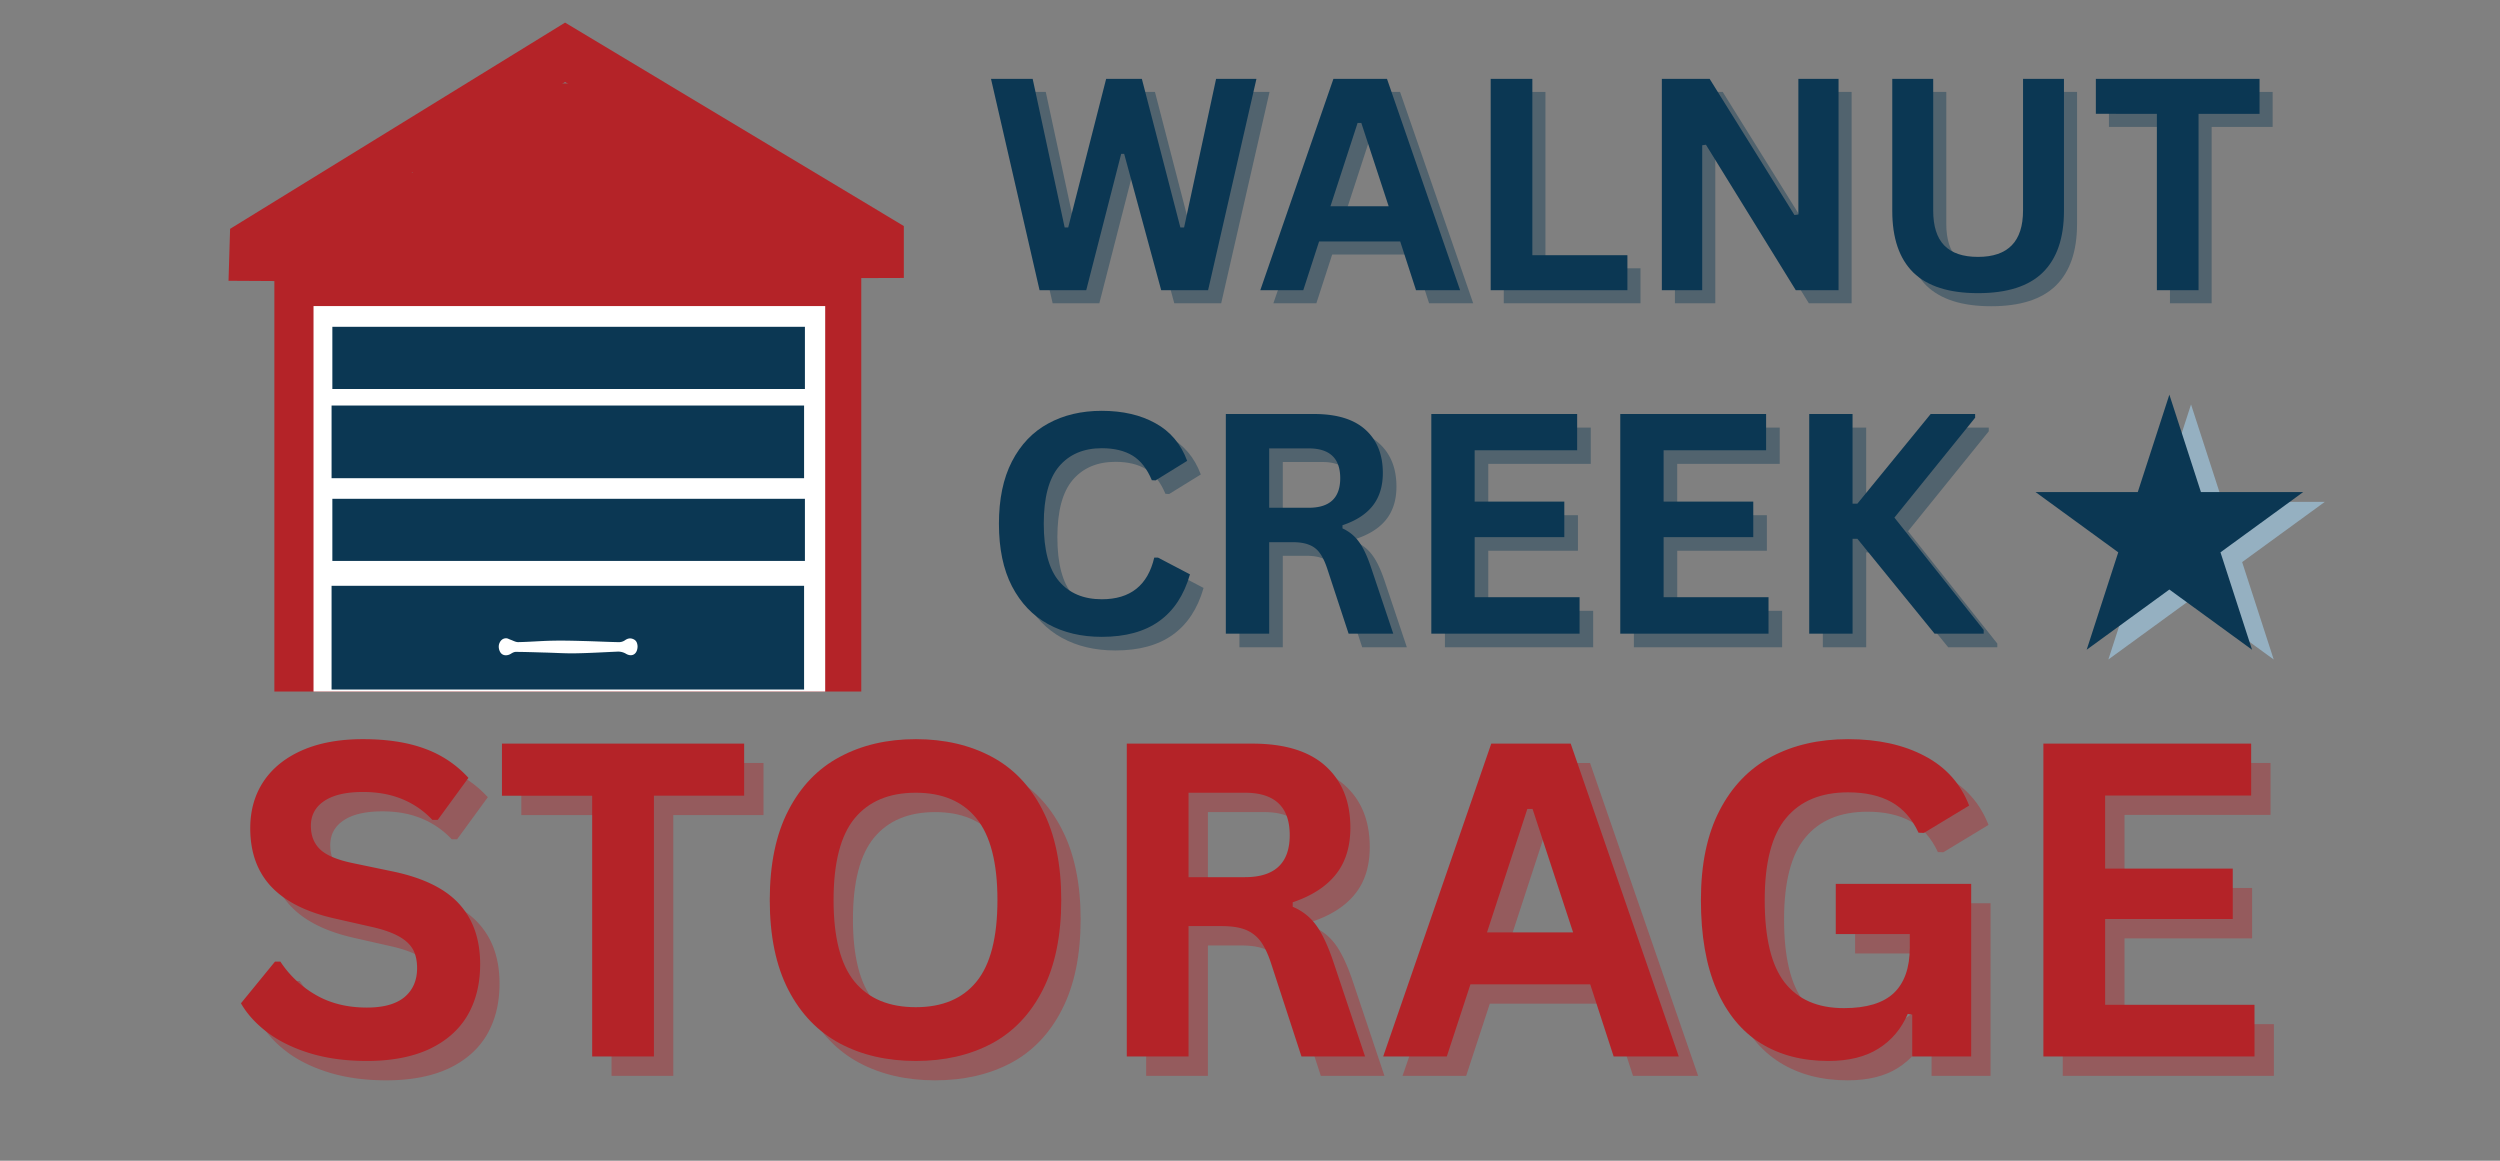
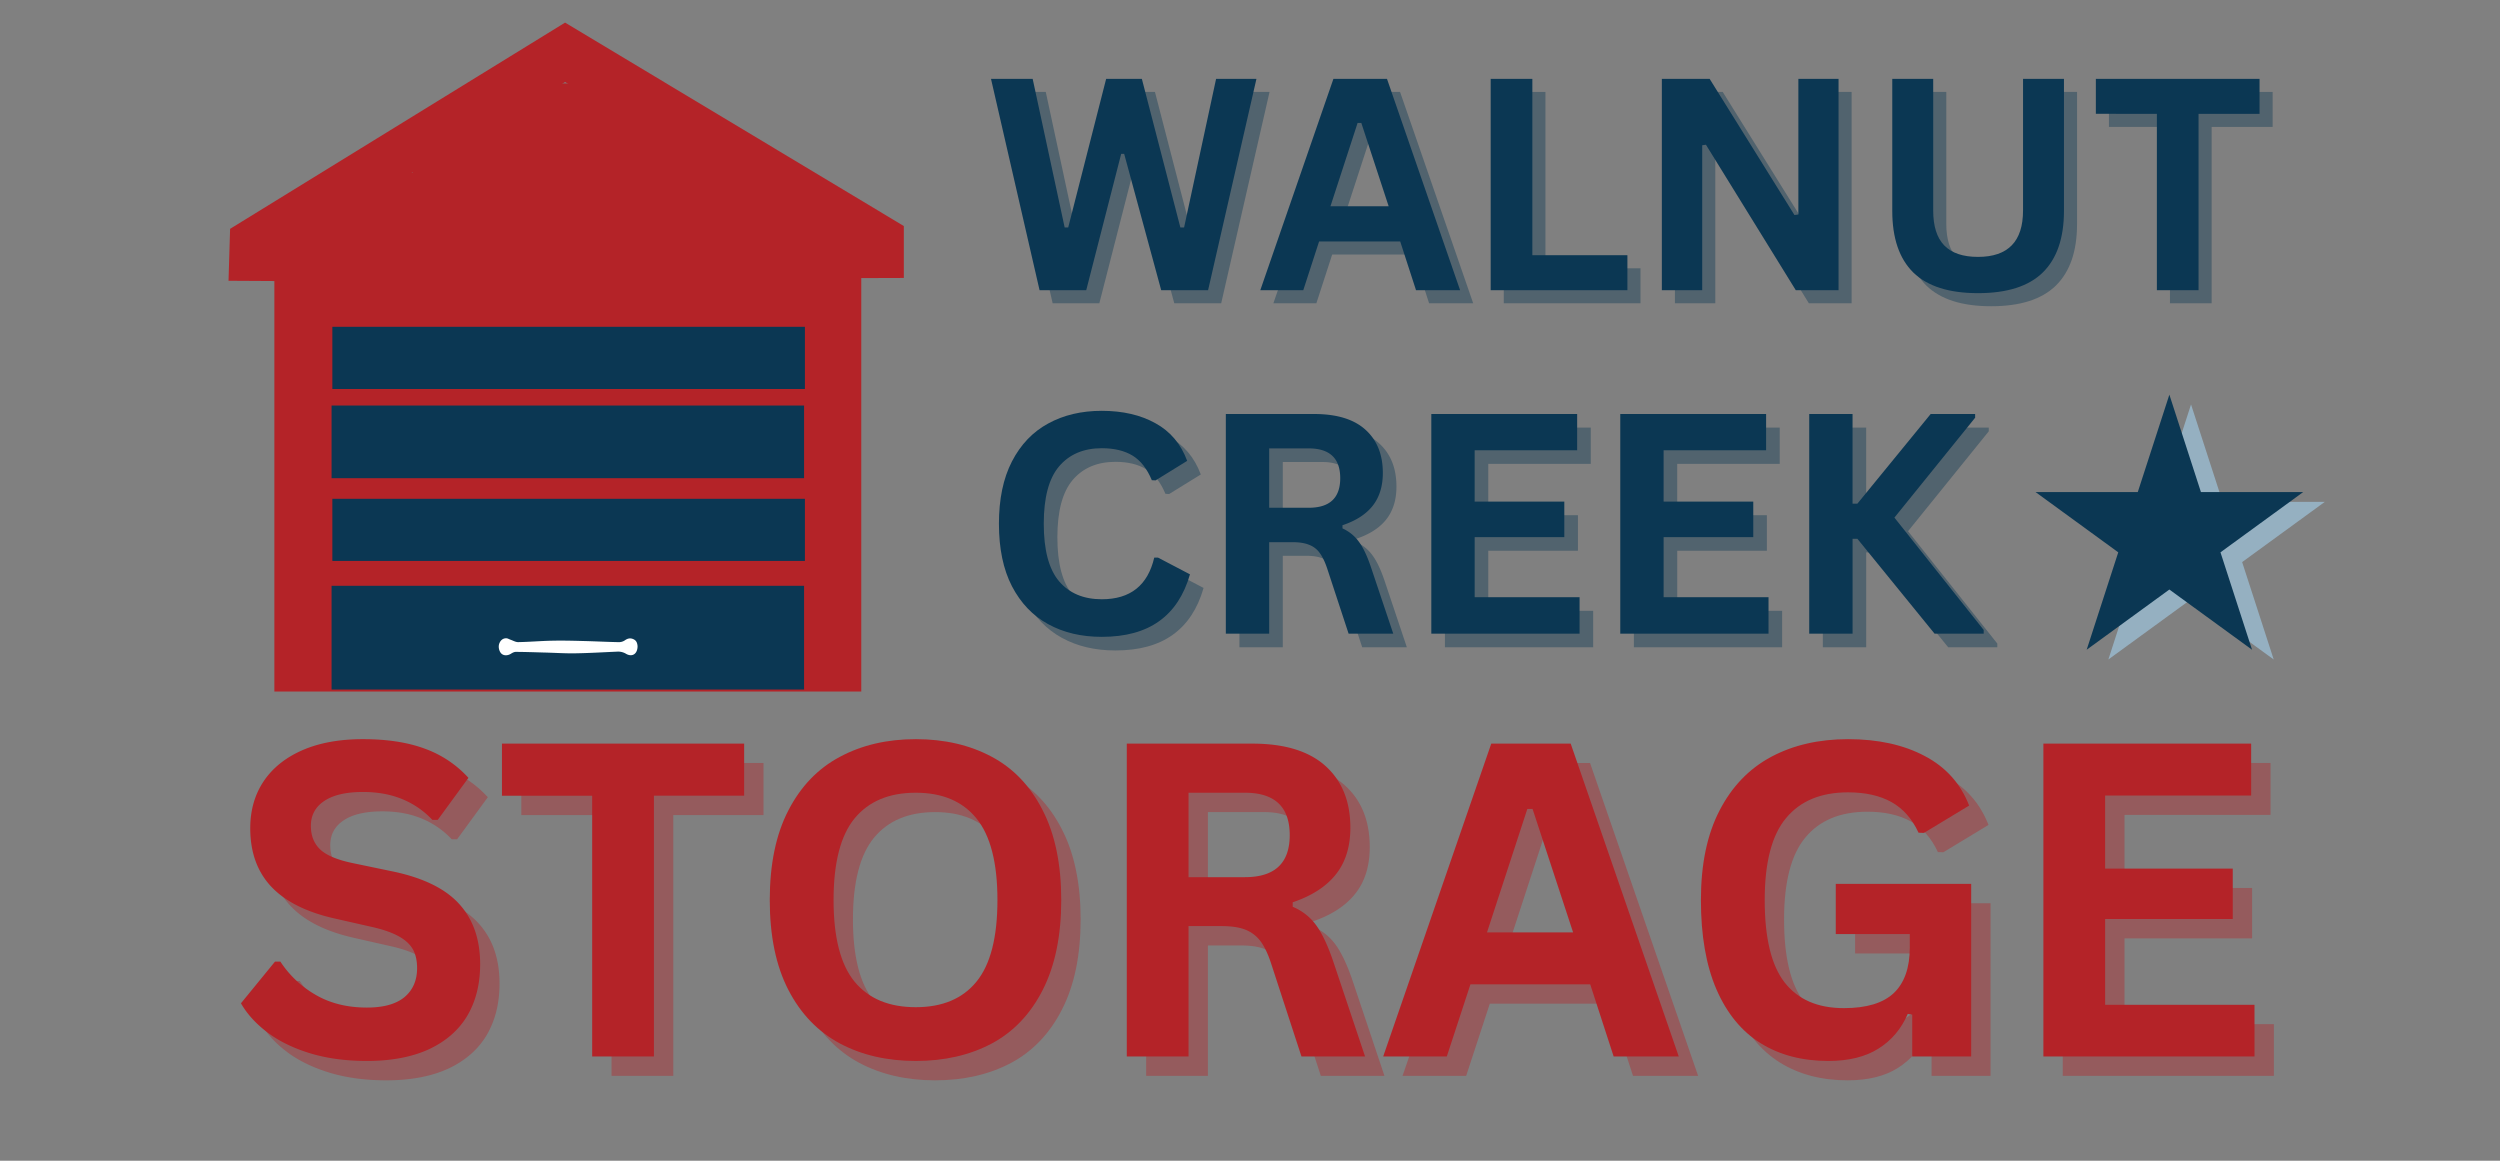
<svg xmlns="http://www.w3.org/2000/svg" width="280" height="130" version="1.0" viewBox="0 0 210 97.5">
  <rect x="0" y="0" width="210" height="97.5" fill="#808080" stroke="none" />
  <defs>
    <clipPath id="a">
      <path d="M172.809 33.973h22.511v21.425H172.81Zm0 0" />
    </clipPath>
    <clipPath id="b">
      <path d="m184.047 33.973 2.652 8.183h8.586l-6.945 5.059 2.652 8.183-6.945-5.058-6.945 5.058 2.652-8.183-6.945-5.059h8.586Zm0 0" />
    </clipPath>
    <clipPath id="c">
      <path d="M170.988 33.152H193.5v21.426h-22.512Zm0 0" />
    </clipPath>
    <clipPath id="d">
      <path d="m182.227 33.152 2.652 8.184h8.586l-6.945 5.059 2.652 8.183-6.945-5.058-6.946 5.058 2.653-8.183-6.946-5.06h8.586Zm0 0" />
    </clipPath>
    <clipPath id="e">
      <path d="M23.047 17.355h49.3V58.09h-49.3Zm0 0" />
    </clipPath>
    <clipPath id="f">
-       <path d="M26.336 25.707h42.98V58.09h-42.98Zm0 0" />
-     </clipPath>
+       </clipPath>
    <clipPath id="g">
      <path d="M27.918 27.453h39.695v5.223H27.918Zm0 0" />
    </clipPath>
    <clipPath id="h">
      <path d="M27.852 34.066h39.691v6.102H27.852Zm0 0" />
    </clipPath>
    <clipPath id="i">
      <path d="M27.918 41.898h39.695v5.223H27.918Zm0 0" />
    </clipPath>
    <clipPath id="j">
      <path d="M27.852 49.21h39.691v8.708H27.852Zm0 0" />
    </clipPath>
    <clipPath id="k">
      <path d="M41.602 53.563h11.953v1.992H41.602Zm0 0" />
    </clipPath>
    <clipPath id="l">
      <path d="M19.14 1.89h56.782V23.81H19.14Zm0 0" />
    </clipPath>
    <clipPath id="m">
      <path d="M28.836 14.5h37.852v10.164H28.836Zm0 0" />
    </clipPath>
    <clipPath id="n">
      <path d="M34.668 10.723H60.57v5.976H34.668Zm0 0" />
    </clipPath>
    <clipPath id="o">
      <path d="M40.645 7.004h14.714v5.504H40.645Zm0 0" />
    </clipPath>
  </defs>
  <g clip-path="url(#a)">
    <g clip-path="url(#b)">
      <path fill="#95b0c1" d="M172.809 33.973h22.511v21.425H172.81Zm0 0" />
    </g>
  </g>
  <g clip-path="url(#c)">
    <g clip-path="url(#d)">
      <path fill="#0b3753" d="M170.988 33.152H193.5v21.426h-22.512Zm0 0" />
    </g>
  </g>
  <g fill="#b42328" fill-opacity=".4">
    <g transform="translate(20.804 90.372)">
      <g>
        <path d="M11.64.375c-1.812 0-3.433-.227-4.859-.672C5.363-.742 4.18-1.332 3.234-2.063c-.949-.726-1.671-1.53-2.171-2.406l2.859-3.5h.453a8.76 8.76 0 0 0 3 2.813c1.219.699 2.64 1.047 4.266 1.047 1.394 0 2.445-.29 3.156-.875.707-.594 1.062-1.407 1.062-2.438 0-.625-.117-1.144-.343-1.562-.23-.414-.61-.774-1.141-1.079-.523-.3-1.234-.562-2.14-.78l-3.376-.766c-2.355-.54-4.117-1.438-5.28-2.688-1.157-1.25-1.735-2.875-1.735-4.875 0-1.488.367-2.797 1.11-3.922.75-1.125 1.831-2 3.25-2.625 1.425-.625 3.128-.937 5.109-.937 2.019 0 3.75.265 5.187.797a9.143 9.143 0 0 1 3.672 2.453l-2.578 3.531h-.453a7.206 7.206 0 0 0-2.547-1.75c-.961-.395-2.055-.594-3.281-.594-1.43 0-2.516.258-3.266.766-.742.5-1.11 1.195-1.11 2.078 0 .824.258 1.484.782 1.984.52.493 1.422.871 2.703 1.141l3.453.719c2.55.543 4.398 1.46 5.547 2.75 1.156 1.281 1.734 2.96 1.734 5.031 0 1.648-.355 3.078-1.062 4.297-.711 1.21-1.778 2.152-3.203 2.828-1.43.664-3.18 1-5.25 1Zm0 0" />
      </g>
    </g>
  </g>
  <g fill="#b42328" fill-opacity=".4">
    <g transform="translate(43.072 90.372)">
      <g>
        <path d="M21.063-26.281v4.375h-7.579V0H8.297v-21.906H.719v-4.375Zm0 0" />
      </g>
    </g>
  </g>
  <g fill="#b42328" fill-opacity=".4">
    <g transform="translate(64.225 90.372)">
      <g>
        <path d="M14.328.375c-2.406 0-4.531-.488-6.375-1.469-1.844-.988-3.289-2.488-4.328-4.5-1.043-2.02-1.563-4.535-1.563-7.547 0-3.007.52-5.52 1.563-7.53 1.04-2.02 2.484-3.52 4.328-4.5 1.844-.99 3.969-1.485 6.375-1.485s4.524.492 6.36 1.468c1.832.97 3.265 2.47 4.296 4.5 1.04 2.024 1.563 4.54 1.563 7.547 0 3.012-.524 5.532-1.563 7.563-1.03 2.023-2.464 3.523-4.297 4.5C18.852-.11 16.735.375 14.329.375Zm0-4.516c2.227 0 3.926-.71 5.094-2.14 1.176-1.438 1.765-3.723 1.765-6.86 0-3.132-.59-5.421-1.765-6.859-1.168-1.438-2.867-2.156-5.094-2.156-2.242 0-3.953.718-5.14 2.156-1.18 1.438-1.766 3.727-1.766 6.86 0 3.136.586 5.421 1.766 6.859 1.187 1.43 2.898 2.14 5.14 2.14Zm0 0" />
      </g>
    </g>
  </g>
  <g fill="#b42328" fill-opacity=".4">
    <g transform="translate(92.855 90.372)">
      <g>
        <path d="M3.422 0v-26.281h10.547c2.719 0 4.77.633 6.156 1.89 1.383 1.25 2.078 2.977 2.078 5.172 0 1.594-.406 2.903-1.219 3.922-.812 1.024-2.023 1.805-3.625 2.344v.375c.832.355 1.5.887 2 1.594.508.71.993 1.757 1.453 3.14L23.438 0h-5.343L15.53-7.86c-.261-.788-.558-1.406-.89-1.843a2.904 2.904 0 0 0-1.266-.953c-.5-.196-1.164-.297-1.984-.297H8.609V0Zm9.922-15.063c2.508 0 3.765-1.175 3.765-3.53 0-2.376-1.257-3.563-3.765-3.563H8.609v7.093Zm0 0" />
      </g>
    </g>
  </g>
  <g fill="#b42328" fill-opacity=".4">
    <g transform="translate(117.423 90.372)">
      <g>
        <path d="M25.219 0H19.75l-1.969-6.063H7.72L5.734 0H.391l9.078-26.281h6.672ZM12.5-20.797 9.11-10.422h7.234l-3.407-10.375Zm0 0" />
      </g>
    </g>
  </g>
  <g fill="#b42328" fill-opacity=".4">
    <g transform="translate(142.44 90.372)">
      <g>
        <path d="M12.766.375c-2.2 0-4.102-.5-5.704-1.5-1.593-1-2.828-2.508-3.703-4.531-.867-2.02-1.296-4.516-1.296-7.485 0-3 .519-5.504 1.562-7.515 1.04-2.02 2.488-3.524 4.344-4.516 1.851-.988 4.004-1.484 6.453-1.484 2.508 0 4.648.468 6.422 1.406 1.781.93 3.031 2.32 3.75 4.172l-3.797 2.297-.453-.016c-.543-1.176-1.305-2.035-2.282-2.578-.968-.54-2.183-.813-3.64-.813-2.274 0-4.008.72-5.203 2.157-1.2 1.43-1.797 3.726-1.797 6.89 0 3.18.555 5.485 1.672 6.922 1.125 1.438 2.785 2.157 4.984 2.157 1.895 0 3.29-.422 4.188-1.266.894-.852 1.343-2.129 1.343-3.828v-1.125h-6.218V-14.5h11.375V0h-4.953v-3.516l-.375-.062c-.543 1.262-1.368 2.234-2.47 2.922C15.876.03 14.474.375 12.767.375Zm0 0" />
      </g>
    </g>
  </g>
  <g fill="#b42328" fill-opacity=".4">
    <g transform="translate(169.849 90.372)">
      <g>
        <path d="M8.61-11.547v7.203h12.546V0H3.422v-26.281h17.453v4.36H8.609v6.14h10.72v4.234Zm0 0" />
      </g>
    </g>
  </g>
  <g fill="#b42328">
    <g transform="translate(19.177 88.745)">
      <g>
        <path d="M11.64.375c-1.812 0-3.433-.227-4.859-.672C5.363-.742 4.18-1.332 3.234-2.063c-.949-.726-1.671-1.53-2.171-2.406l2.859-3.5h.453a8.76 8.76 0 0 0 3 2.813c1.219.699 2.64 1.047 4.266 1.047 1.394 0 2.445-.29 3.156-.875.707-.594 1.062-1.407 1.062-2.438 0-.625-.117-1.144-.343-1.562-.23-.414-.61-.774-1.141-1.079-.523-.3-1.234-.562-2.14-.78l-3.376-.766c-2.355-.54-4.117-1.438-5.28-2.688-1.157-1.25-1.735-2.875-1.735-4.875 0-1.488.367-2.797 1.11-3.922.75-1.125 1.831-2 3.25-2.625 1.425-.625 3.128-.937 5.109-.937 2.019 0 3.75.265 5.187.797a9.143 9.143 0 0 1 3.672 2.453l-2.578 3.531h-.453a7.206 7.206 0 0 0-2.547-1.75c-.961-.395-2.055-.594-3.281-.594-1.43 0-2.516.258-3.266.766-.742.5-1.11 1.195-1.11 2.078 0 .824.258 1.484.782 1.984.52.493 1.422.871 2.703 1.141l3.453.719c2.55.543 4.398 1.46 5.547 2.75 1.156 1.281 1.734 2.96 1.734 5.031 0 1.648-.355 3.078-1.062 4.297-.711 1.21-1.778 2.152-3.203 2.828-1.43.664-3.18 1-5.25 1Zm0 0" />
      </g>
    </g>
  </g>
  <g fill="#b42328">
    <g transform="translate(41.445 88.745)">
      <g>
        <path d="M21.063-26.281v4.375h-7.579V0H8.297v-21.906H.719v-4.375Zm0 0" />
      </g>
    </g>
  </g>
  <g fill="#b42328">
    <g transform="translate(62.598 88.745)">
      <g>
        <path d="M14.328.375c-2.406 0-4.531-.488-6.375-1.469-1.844-.988-3.289-2.488-4.328-4.5-1.043-2.02-1.563-4.535-1.563-7.547 0-3.007.52-5.52 1.563-7.53 1.04-2.02 2.484-3.52 4.328-4.5 1.844-.99 3.969-1.485 6.375-1.485s4.524.492 6.36 1.468c1.832.97 3.265 2.47 4.296 4.5 1.04 2.024 1.563 4.54 1.563 7.547 0 3.012-.524 5.532-1.563 7.563-1.03 2.023-2.464 3.523-4.297 4.5C18.852-.11 16.735.375 14.329.375Zm0-4.516c2.227 0 3.926-.71 5.094-2.14 1.176-1.438 1.765-3.723 1.765-6.86 0-3.132-.59-5.421-1.765-6.859-1.168-1.438-2.867-2.156-5.094-2.156-2.242 0-3.953.718-5.14 2.156-1.18 1.438-1.766 3.727-1.766 6.86 0 3.136.586 5.421 1.766 6.859 1.187 1.43 2.898 2.14 5.14 2.14Zm0 0" />
      </g>
    </g>
  </g>
  <g fill="#b42328">
    <g transform="translate(91.228 88.745)">
      <g>
        <path d="M3.422 0v-26.281h10.547c2.719 0 4.77.633 6.156 1.89 1.383 1.25 2.078 2.977 2.078 5.172 0 1.594-.406 2.903-1.219 3.922-.812 1.024-2.023 1.805-3.625 2.344v.375c.832.355 1.5.887 2 1.594.508.71.993 1.757 1.453 3.14L23.438 0h-5.343L15.53-7.86c-.261-.788-.558-1.406-.89-1.843a2.904 2.904 0 0 0-1.266-.953c-.5-.196-1.164-.297-1.984-.297H8.609V0Zm9.922-15.063c2.508 0 3.765-1.175 3.765-3.53 0-2.376-1.257-3.563-3.765-3.563H8.609v7.093Zm0 0" />
      </g>
    </g>
  </g>
  <g fill="#b42328">
    <g transform="translate(115.797 88.745)">
      <g>
        <path d="M25.219 0H19.75l-1.969-6.063H7.72L5.734 0H.391l9.078-26.281h6.672ZM12.5-20.797 9.11-10.422h7.234l-3.407-10.375Zm0 0" />
      </g>
    </g>
  </g>
  <g fill="#b42328">
    <g transform="translate(140.814 88.745)">
      <g>
        <path d="M12.766.375c-2.2 0-4.102-.5-5.704-1.5-1.593-1-2.828-2.508-3.703-4.531-.867-2.02-1.296-4.516-1.296-7.485 0-3 .519-5.504 1.562-7.515 1.04-2.02 2.488-3.524 4.344-4.516 1.851-.988 4.004-1.484 6.453-1.484 2.508 0 4.648.468 6.422 1.406 1.781.93 3.031 2.32 3.75 4.172l-3.797 2.297-.453-.016c-.543-1.176-1.305-2.035-2.282-2.578-.968-.54-2.183-.813-3.64-.813-2.274 0-4.008.72-5.203 2.157-1.2 1.43-1.797 3.726-1.797 6.89 0 3.18.555 5.485 1.672 6.922 1.125 1.438 2.785 2.157 4.984 2.157 1.895 0 3.29-.422 4.188-1.266.894-.852 1.343-2.129 1.343-3.828v-1.125h-6.218V-14.5h11.375V0h-4.953v-3.516l-.375-.062c-.543 1.262-1.368 2.234-2.47 2.922C15.876.03 14.474.375 12.767.375Zm0 0" />
      </g>
    </g>
  </g>
  <g fill="#b42328">
    <g transform="translate(168.222 88.745)">
      <g>
        <path d="M8.61-11.547v7.203h12.546V0H3.422v-26.281h17.453v4.36H8.609v6.14h10.72v4.234Zm0 0" />
      </g>
    </g>
  </g>
  <g fill="#0b3753" fill-opacity=".4">
    <g transform="translate(83.86 25.474)">
      <g>
        <path d="M8.484 0H4.563L.484-17.75h3.5L6.672-5.266h.297l3.187-12.484h3l3.235 12.484h.312l2.688-12.484h3.39L18.72 0H14.78l-3.11-11.453h-.25Zm0 0" />
      </g>
    </g>
  </g>
  <g fill="#0b3753" fill-opacity=".4">
    <g transform="translate(106.7 25.474)">
      <g>
        <path d="M17.047 0h-3.703l-1.328-4.094H5.203L3.875 0H.265l6.141-17.75h4.5Zm-8.61-14.047-2.28 7h4.89l-2.297-7Zm0 0" />
      </g>
    </g>
  </g>
  <g fill="#0b3753" fill-opacity=".4">
    <g transform="translate(124.004 25.474)">
      <g>
        <path d="M5.813-17.75v14.813h7.984V0H2.312v-17.75Zm0 0" />
      </g>
    </g>
  </g>
  <g fill="#0b3753" fill-opacity=".4">
    <g transform="translate(138.381 25.474)">
      <g>
        <path d="M5.703 0h-3.39v-17.75h4.015l7.125 11.438.328-.047V-17.75h3.375V0h-3.593L6.016-12.219l-.313.047Zm0 0" />
      </g>
    </g>
  </g>
  <g fill="#0b3753" fill-opacity=".4">
    <g transform="translate(157.846 25.474)">
      <g>
        <path d="M9.406.25C6.97.25 5.156-.328 3.97-1.484c-1.18-1.164-1.766-2.891-1.766-5.172V-17.75h3.438v11.063c0 1.304.304 2.277.921 2.921.625.649 1.57.97 2.844.97 2.52 0 3.781-1.298 3.781-3.892V-17.75h3.438v11.094c0 2.281-.594 4.008-1.781 5.172C13.664-.328 11.852.25 9.406.25Zm0 0" />
      </g>
    </g>
  </g>
  <g fill="#0b3753" fill-opacity=".4">
    <g transform="translate(176.667 25.474)">
      <g>
        <path d="M14.234-17.75v2.938H9.11V0h-3.5v-14.813H.484v-2.937Zm0 0" />
      </g>
    </g>
  </g>
  <g fill="#0b3753">
    <g transform="translate(82.76 24.375)">
      <g>
        <path d="M8.484 0H4.563L.484-17.75h3.5L6.672-5.266h.297l3.187-12.484h3l3.235 12.484h.312l2.688-12.484h3.39L18.72 0H14.78l-3.11-11.453h-.25Zm0 0" />
      </g>
    </g>
  </g>
  <g fill="#0b3753">
    <g transform="translate(105.601 24.375)">
      <g>
        <path d="M17.047 0h-3.703l-1.328-4.094H5.203L3.875 0H.265l6.141-17.75h4.5Zm-8.61-14.047-2.28 7h4.89l-2.297-7Zm0 0" />
      </g>
    </g>
  </g>
  <g fill="#0b3753">
    <g transform="translate(122.905 24.375)">
      <g>
        <path d="M5.813-17.75v14.813h7.984V0H2.312v-17.75Zm0 0" />
      </g>
    </g>
  </g>
  <g fill="#0b3753">
    <g transform="translate(137.282 24.375)">
      <g>
        <path d="M5.703 0h-3.39v-17.75h4.015l7.125 11.438.328-.047V-17.75h3.375V0h-3.593L6.016-12.219l-.313.047Zm0 0" />
      </g>
    </g>
  </g>
  <g fill="#0b3753">
    <g transform="translate(156.747 24.375)">
      <g>
        <path d="M9.406.25C6.97.25 5.156-.328 3.97-1.484c-1.18-1.164-1.766-2.891-1.766-5.172V-17.75h3.438v11.063c0 1.304.304 2.277.921 2.921.625.649 1.57.97 2.844.97 2.52 0 3.781-1.298 3.781-3.892V-17.75h3.438v11.094c0 2.281-.594 4.008-1.781 5.172C13.664-.328 11.852.25 9.406.25Zm0 0" />
      </g>
    </g>
  </g>
  <g fill="#0b3753">
    <g transform="translate(175.568 24.375)">
      <g>
        <path d="M14.234-17.75v2.938H9.11V0h-3.5v-14.813H.484v-2.937Zm0 0" />
      </g>
    </g>
  </g>
  <g fill="#0b3753" fill-opacity=".4">
    <g transform="translate(83.6 54.372)">
      <g>
        <path d="M10.094.266c-1.711 0-3.211-.352-4.5-1.063-1.293-.707-2.309-1.77-3.047-3.187-.73-1.414-1.094-3.164-1.094-5.25 0-2.07.363-3.817 1.094-5.235.738-1.426 1.754-2.488 3.047-3.187 1.289-.707 2.789-1.063 4.5-1.063 1.77 0 3.273.352 4.515 1.047 1.25.688 2.133 1.742 2.657 3.156l-2.657 1.641-.312-.016c-.399-.957-.934-1.644-1.61-2.062-.68-.414-1.542-.625-2.593-.625-1.531 0-2.73.512-3.594 1.531-.855 1.012-1.281 2.617-1.281 4.813 0 2.199.426 3.808 1.281 4.828.863 1.011 2.063 1.515 3.594 1.515 2.394 0 3.863-1.164 4.406-3.5h.313L17.5-4.984c-.5 1.75-1.367 3.062-2.594 3.937-1.219.875-2.824 1.313-4.812 1.313Zm0 0" />
      </g>
    </g>
  </g>
  <g fill="#0b3753" fill-opacity=".4">
    <g transform="translate(101.707 54.372)">
      <g>
        <path d="M2.406 0v-18.453h7.406c1.907 0 3.344.437 4.313 1.312.977.875 1.469 2.09 1.469 3.641 0 1.125-.29 2.047-.86 2.766-.562.71-1.406 1.25-2.53 1.625v.265c.57.262 1.034.64 1.39 1.14.363.493.707 1.227 1.031 2.204L16.469 0h-3.75l-1.813-5.516c-.187-.55-.398-.976-.625-1.28a1.924 1.924 0 0 0-.89-.673c-.356-.144-.82-.218-1.391-.218H6.047V0Zm6.969-10.578c1.758 0 2.64-.828 2.64-2.485 0-1.664-.882-2.5-2.64-2.5H6.047v4.985Zm0 0" />
      </g>
    </g>
  </g>
  <g fill="#0b3753" fill-opacity=".4">
    <g transform="translate(118.968 54.372)">
      <g>
        <path d="M6.047-8.11v5.047h8.812V0H2.406v-18.453h12.25v3.047h-8.61v4.312h7.532v2.985Zm0 0" />
      </g>
    </g>
  </g>
  <g fill="#0b3753" fill-opacity=".4">
    <g transform="translate(134.84 54.372)">
      <g>
        <path d="M6.047-8.11v5.047h8.812V0H2.406v-18.453h12.25v3.047h-8.61v4.312h7.532v2.985Zm0 0" />
      </g>
    </g>
  </g>
  <g fill="#0b3753" fill-opacity=".4">
    <g transform="translate(150.712 54.372)">
      <g>
        <path d="M2.406 0v-18.453h3.64v7.531h.407l6.156-7.531h3.735v.312L9.562-9.75l7.5 9.438V0h-4.125L6.454-7.969h-.406V0Zm0 0" />
      </g>
    </g>
  </g>
  <g fill="#0b3753">
    <g transform="translate(82.457 53.229)">
      <g>
        <path d="M10.094.266c-1.711 0-3.211-.352-4.5-1.063-1.293-.707-2.309-1.77-3.047-3.187-.73-1.414-1.094-3.164-1.094-5.25 0-2.07.363-3.817 1.094-5.235.738-1.426 1.754-2.488 3.047-3.187 1.289-.707 2.789-1.063 4.5-1.063 1.77 0 3.273.352 4.515 1.047 1.25.688 2.133 1.742 2.657 3.156l-2.657 1.641-.312-.016c-.399-.957-.934-1.644-1.61-2.062-.68-.414-1.542-.625-2.593-.625-1.531 0-2.73.512-3.594 1.531-.855 1.012-1.281 2.617-1.281 4.813 0 2.199.426 3.808 1.281 4.828.863 1.011 2.063 1.515 3.594 1.515 2.394 0 3.863-1.164 4.406-3.5h.313L17.5-4.984c-.5 1.75-1.367 3.062-2.594 3.937-1.219.875-2.824 1.313-4.812 1.313Zm0 0" />
      </g>
    </g>
  </g>
  <g fill="#0b3753">
    <g transform="translate(100.564 53.229)">
      <g>
        <path d="M2.406 0v-18.453h7.406c1.907 0 3.344.437 4.313 1.312.977.875 1.469 2.09 1.469 3.641 0 1.125-.29 2.047-.86 2.766-.562.71-1.406 1.25-2.53 1.625v.265c.57.262 1.034.64 1.39 1.14.363.493.707 1.227 1.031 2.204L16.469 0h-3.75l-1.813-5.516c-.187-.55-.398-.976-.625-1.28a1.924 1.924 0 0 0-.89-.673c-.356-.144-.82-.218-1.391-.218H6.047V0Zm6.969-10.578c1.758 0 2.64-.828 2.64-2.485 0-1.664-.882-2.5-2.64-2.5H6.047v4.985Zm0 0" />
      </g>
    </g>
  </g>
  <g fill="#0b3753">
    <g transform="translate(117.825 53.229)">
      <g>
        <path d="M6.047-8.11v5.047h8.812V0H2.406v-18.453h12.25v3.047h-8.61v4.312h7.532v2.985Zm0 0" />
      </g>
    </g>
  </g>
  <g fill="#0b3753">
    <g transform="translate(133.697 53.229)">
      <g>
        <path d="M6.047-8.11v5.047h8.812V0H2.406v-18.453h12.25v3.047h-8.61v4.312h7.532v2.985Zm0 0" />
      </g>
    </g>
  </g>
  <g fill="#0b3753">
    <g transform="translate(149.568 53.229)">
      <g>
        <path d="M2.406 0v-18.453h3.64v7.531h.407l6.156-7.531h3.735v.312L9.562-9.75l7.5 9.438V0h-4.125L6.454-7.969h-.406V0Zm0 0" />
      </g>
    </g>
  </g>
  <g clip-path="url(#e)">
    <path fill="#b42328" d="M23.047 17.355h49.328V58.09H23.047Zm0 0" />
  </g>
  <g clip-path="url(#f)">
    <path fill="#fff" d="M26.336 25.707h43.008V58.09H26.336Zm0 0" />
  </g>
  <g clip-path="url(#g)">
    <path fill="#0b3753" d="M27.918 27.453h39.7v5.223h-39.7Zm0 0" />
  </g>
  <g clip-path="url(#h)">
    <path fill="#0b3753" d="M27.852 34.066h39.691v6.102H27.852Zm0 0" />
  </g>
  <g clip-path="url(#i)">
    <path fill="#0b3753" d="M27.918 41.898h39.7v5.223h-39.7Zm0 0" />
  </g>
  <g clip-path="url(#j)">
    <path fill="#0b3753" d="M27.852 49.21h39.691v8.708H27.852Zm0 0" />
  </g>
  <g clip-path="url(#k)">
    <path fill="#fff" d="M53.555 54.277c0 .66-.453.942-.97.641a1.282 1.282 0 0 0-.75-.18c-1.155.051-2.315.121-3.476.14-.886.017-1.777-.046-2.664-.066-.785-.023-1.578-.05-2.367-.054-.133 0-.281.074-.402.152-.254.16-.555.184-.762.031-.219-.16-.328-.562-.234-.855.101-.3.324-.488.62-.469.114.008.223.082.34.121.215.075.426.203.637.2.938-.016 1.871-.098 2.809-.118.871-.02 1.746 0 2.613.024 1.012.023 2.024.078 3.035.097a.89.89 0 0 0 .504-.152c.246-.176.48-.215.742-.086.262.125.31.375.325.574Zm0 0" />
  </g>
  <g clip-path="url(#l)">
    <path fill="#b42328" fill-rule="evenodd" d="m30.906 23.652-11.71-.066.132-4.363 28.14-17.325 28.72 17.25-.118 4.2-12.61.039.028-4.168 4.711.015L47.47 6.891 26.727 19.176l4.183.027Zm0 0" />
  </g>
  <g clip-path="url(#m)">
    <path fill="#b42328" d="M28.836 14.5h37.863v10.164H28.836Zm0 0" />
  </g>
  <g clip-path="url(#n)">
    <path fill="#b42328" d="M34.668 10.723h25.89v5.976h-25.89Zm0 0" />
  </g>
  <g clip-path="url(#o)">
    <path fill="#b42328" d="M40.645 7.004h14.714v5.504H40.645Zm0 0" />
  </g>
</svg>